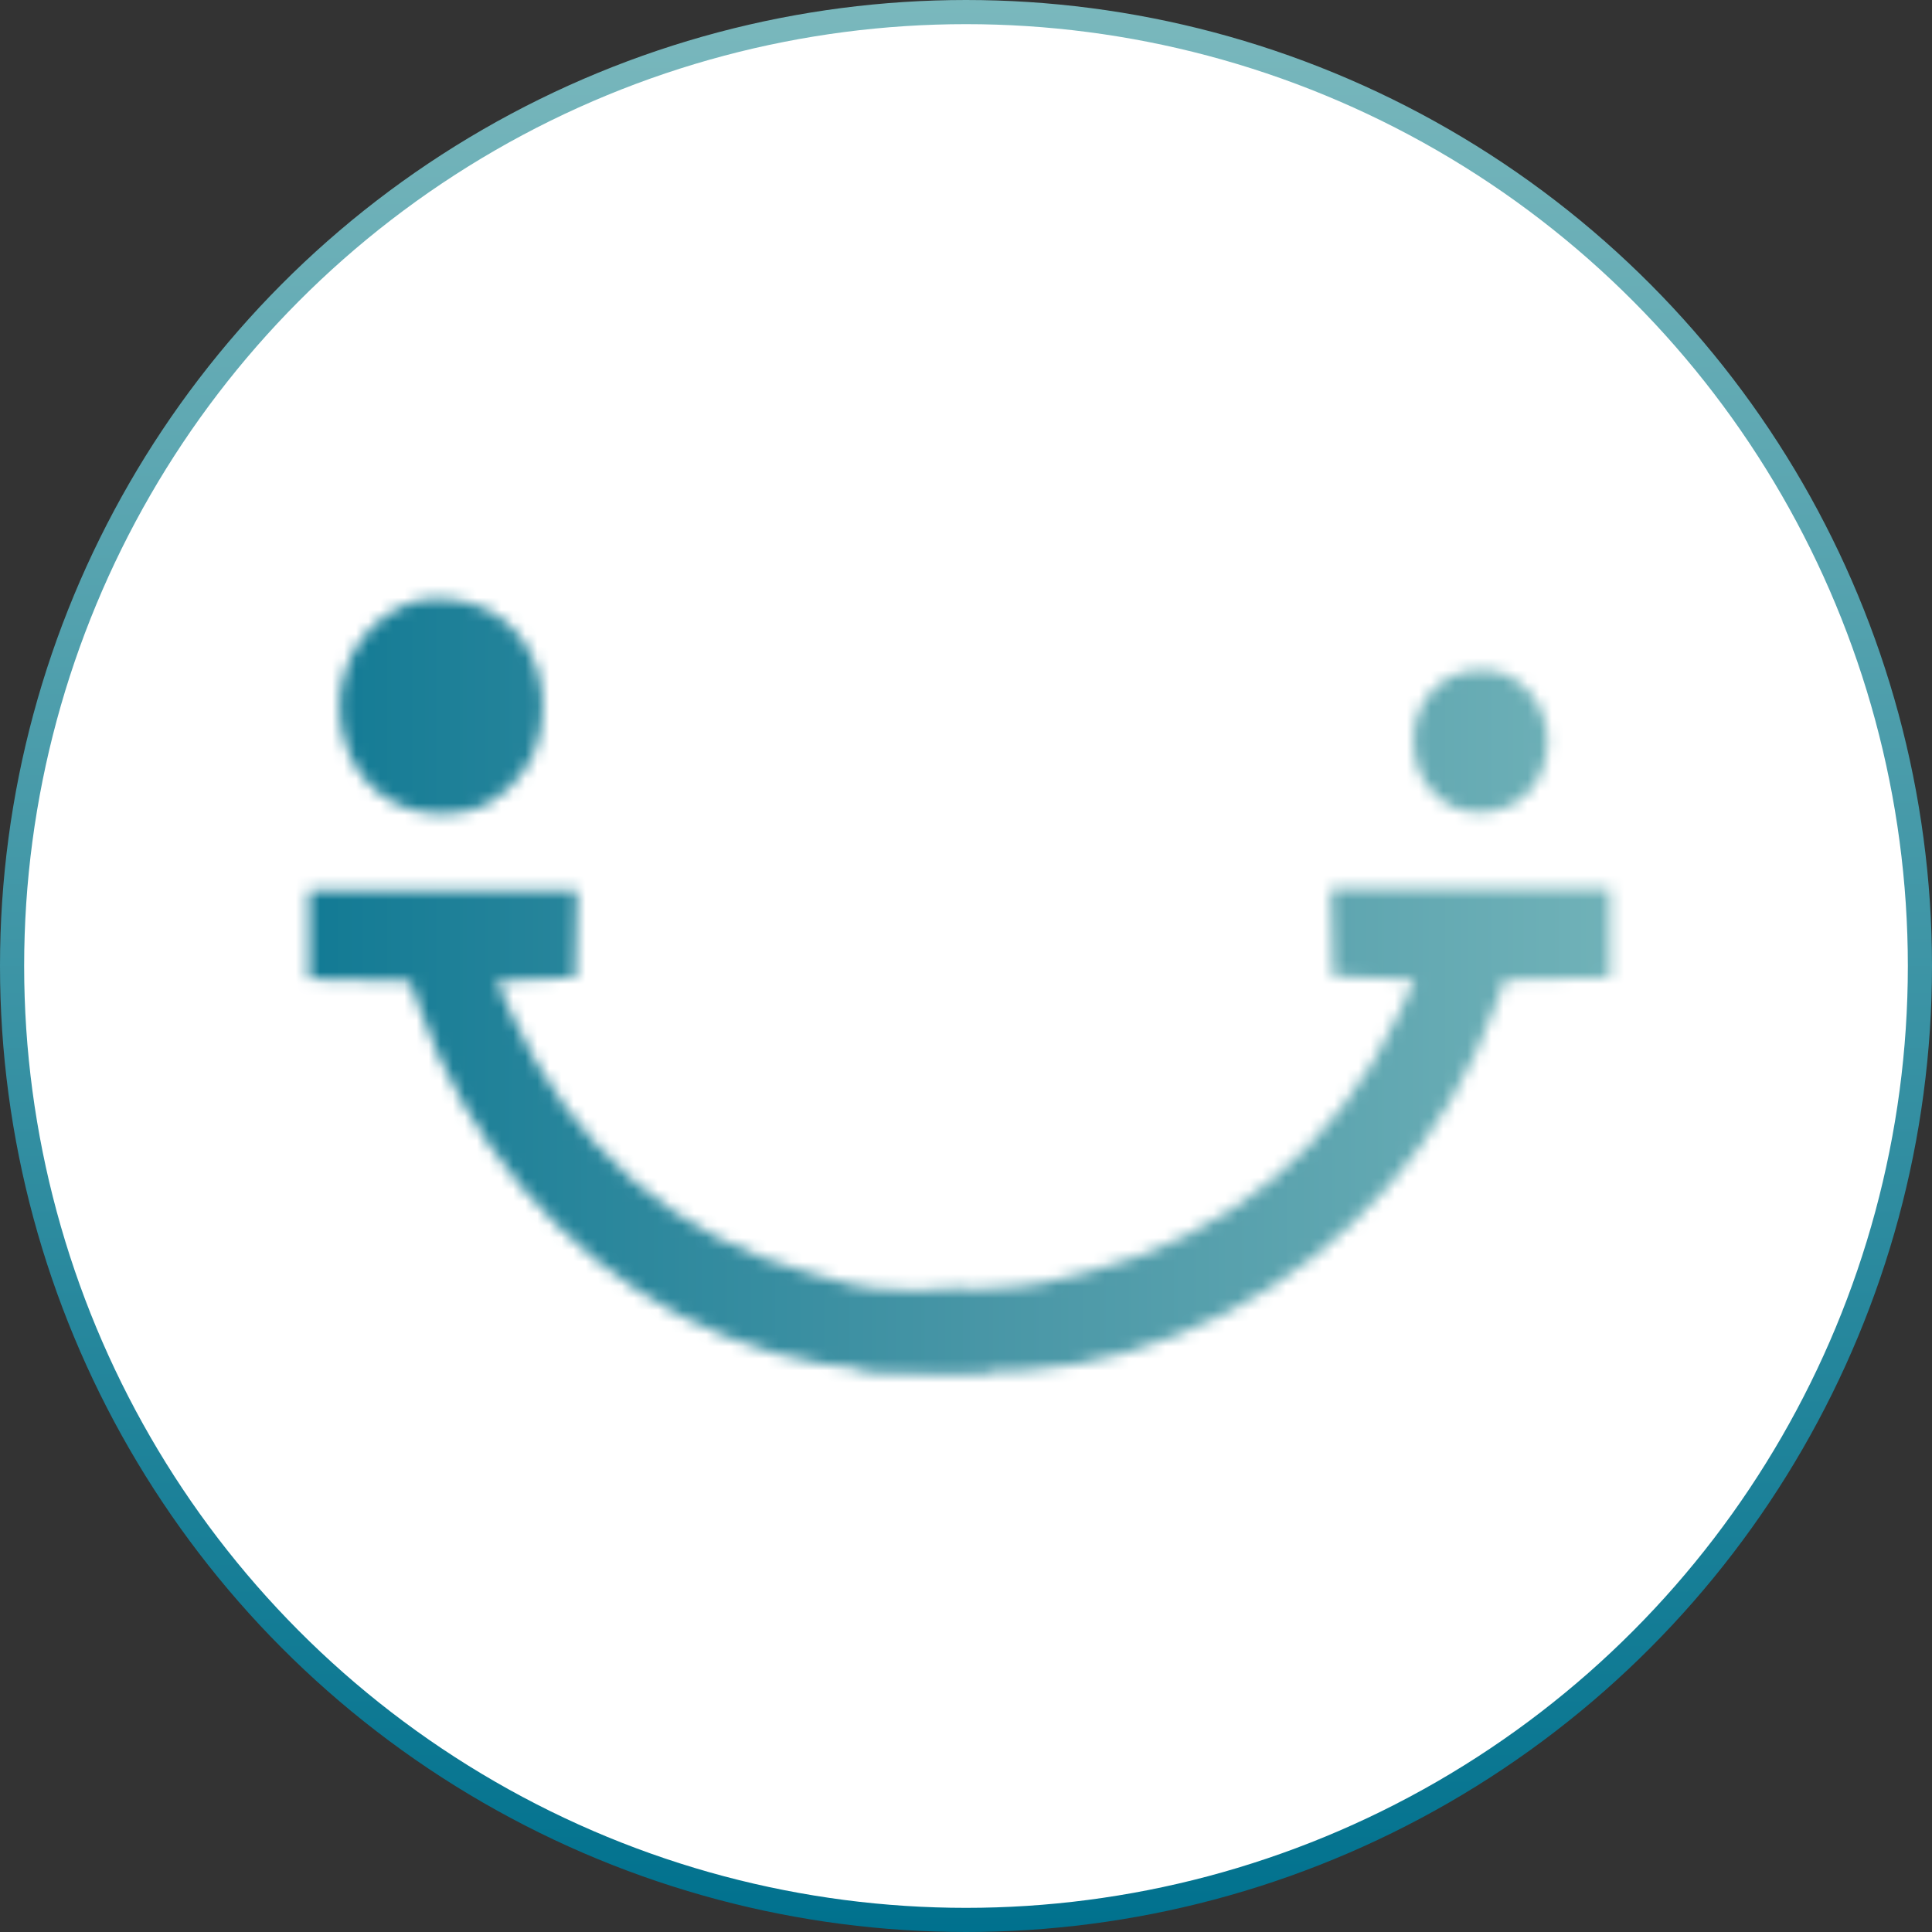
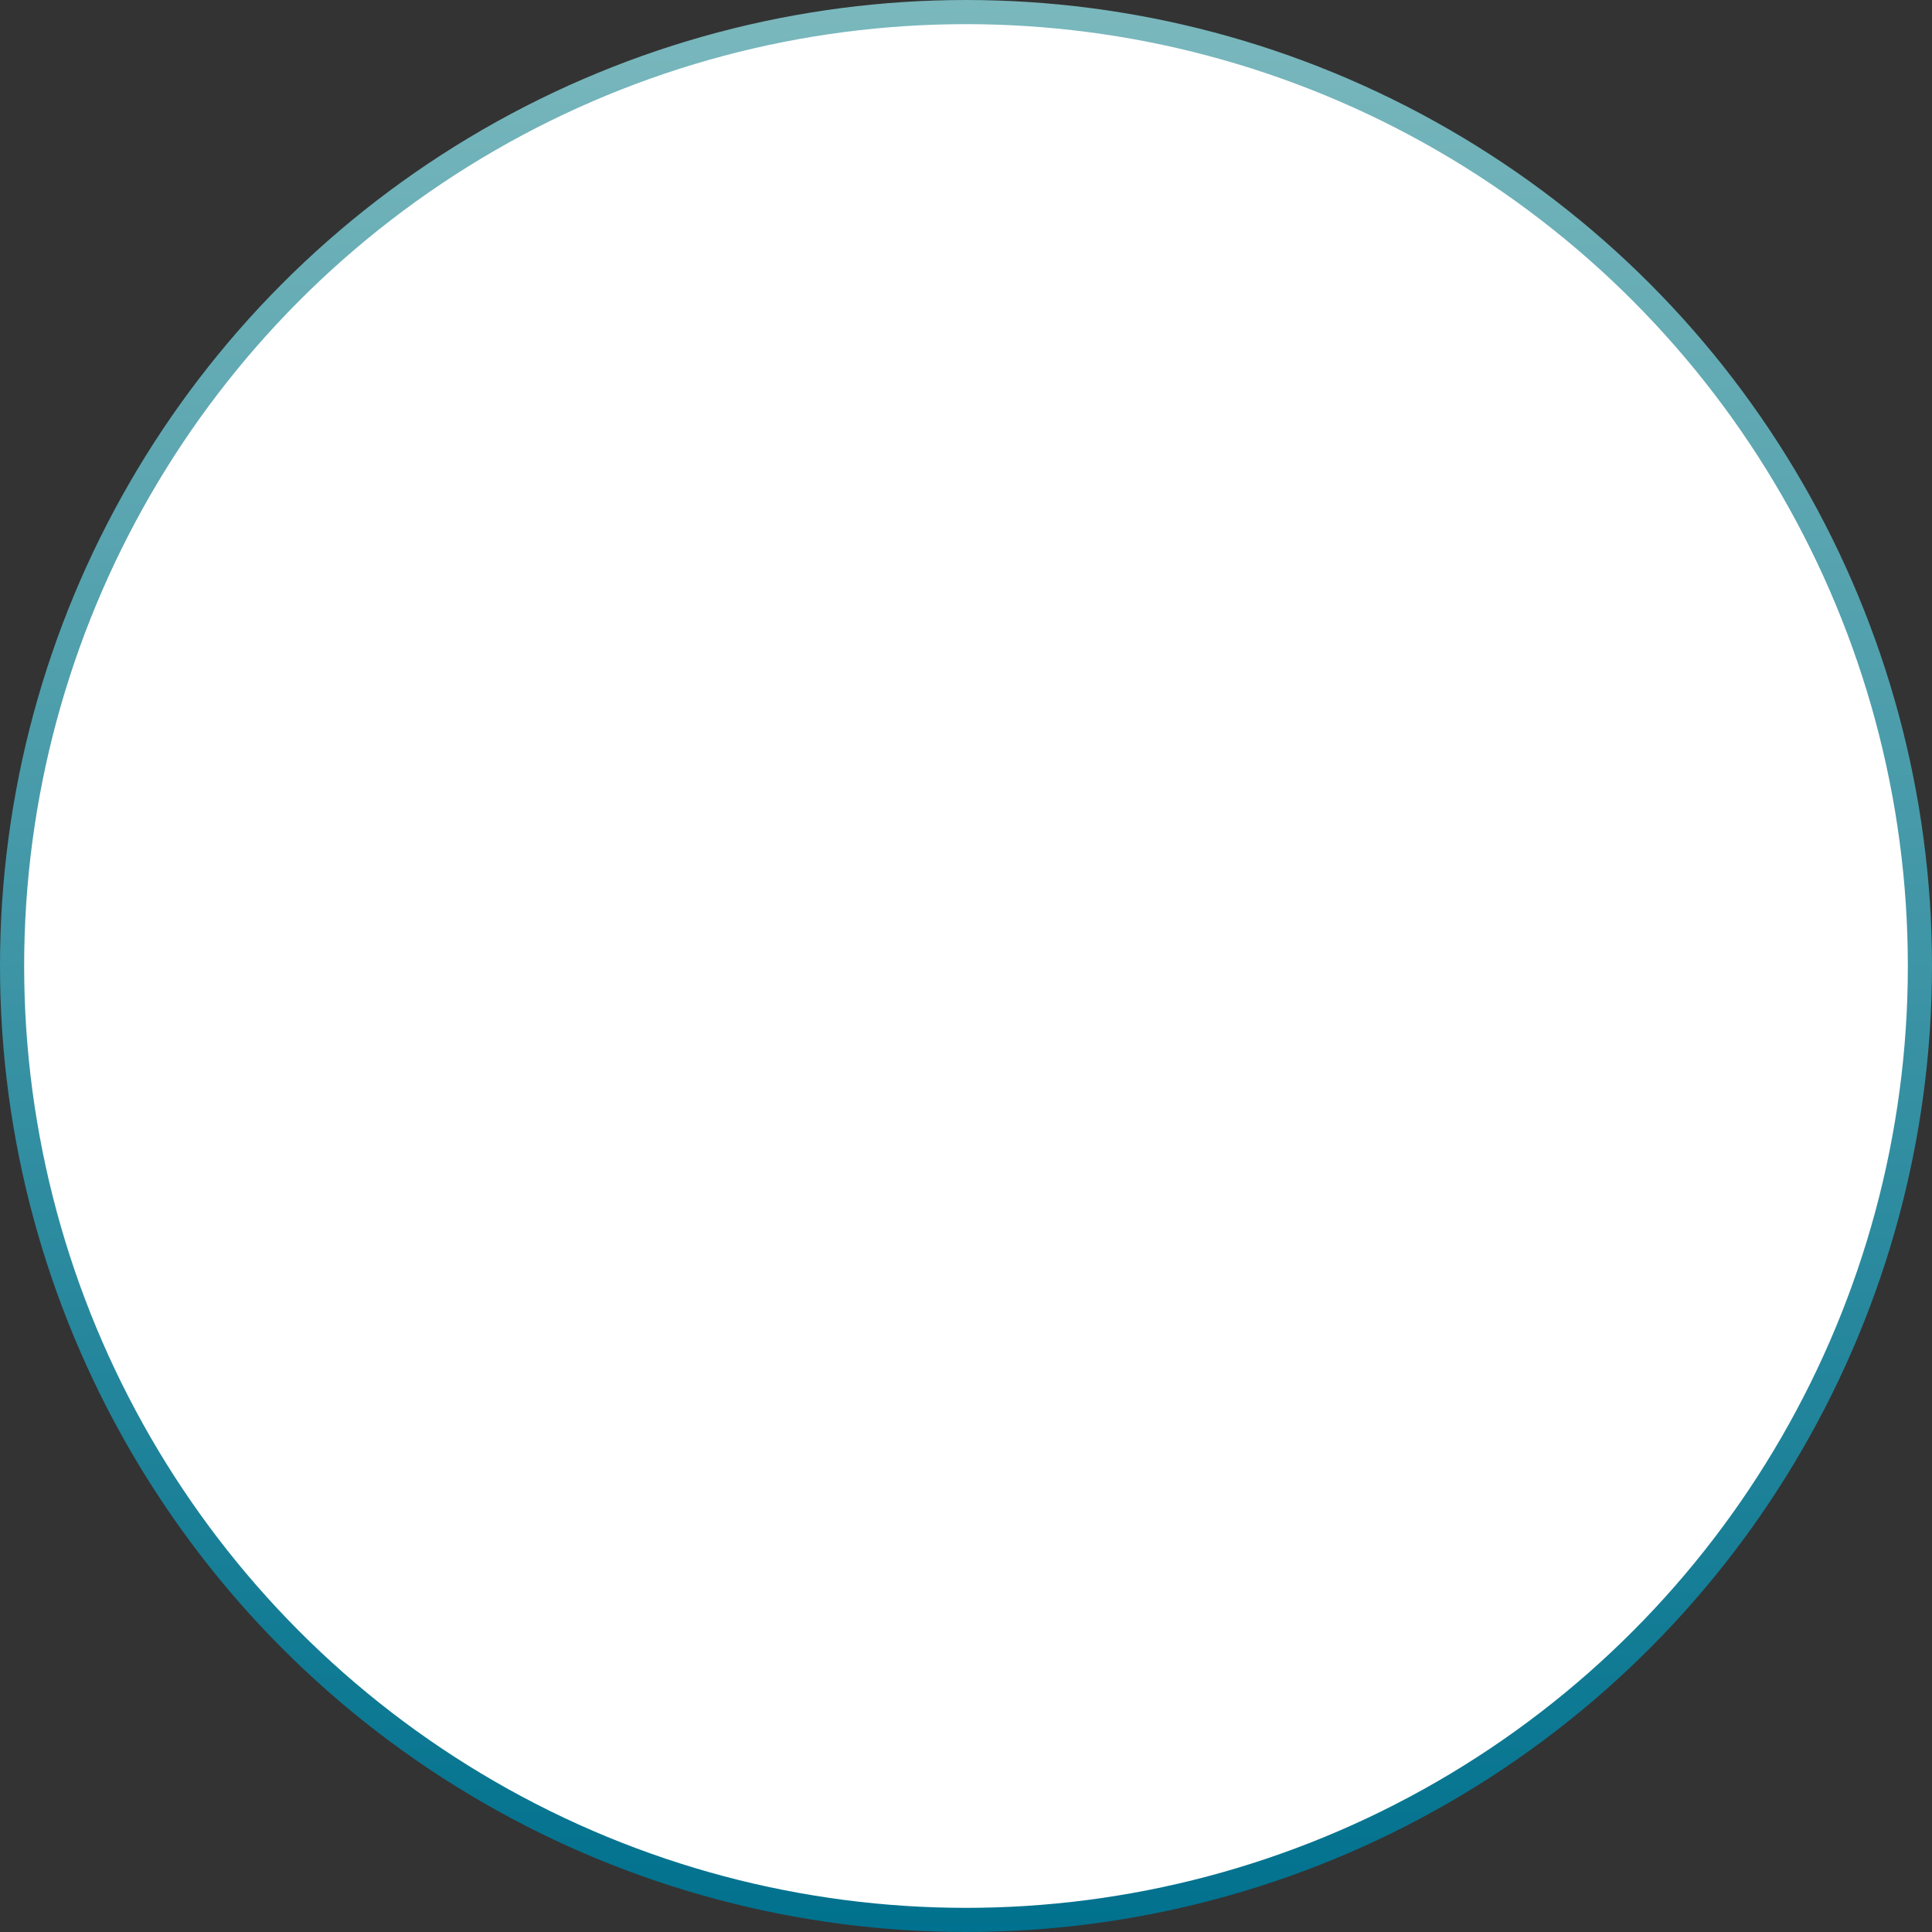
<svg xmlns="http://www.w3.org/2000/svg" width="160" height="160" viewBox="0 0 160 160" fill="none">
  <rect x="0" y="0" width="160" height="160" fill="#333333" stroke="none" />
  <circle cx="80" cy="80" r="79" fill="white" stroke="url(#paint0_linear_63_2)" stroke-width="2" />
  <mask id="mask0_63_2" style="mask-type:alpha" maskUnits="userSpaceOnUse" x="25" y="49" width="109" height="65">
-     <path d="M34.58 49.746C30.56 50.835 27.871 54.81 28.148 59.138C28.481 63.82 31.641 67.147 36.049 67.382C38.627 67.529 40.401 66.911 42.147 65.262C44.005 63.496 44.808 61.641 44.947 58.962C45.197 53.956 41.925 49.982 37.213 49.628C36.243 49.569 35.051 49.599 34.58 49.746Z" fill="black" />
    <path d="M25.599 77.423V81.074L29.785 81.162L33.971 81.251L34.747 83.459C38.489 94.353 46.418 103.716 56.231 108.897C61.304 111.547 66.709 113.108 72.17 113.432C76.218 113.697 82.981 113.579 82.427 113.196C82.094 112.961 79.572 112.872 79.932 112.607C80.154 112.46 80.209 112.313 80.043 112.313C79.655 112.313 79.627 109.928 80.043 109.369C80.292 108.986 80.292 108.986 79.877 109.31C79.461 109.663 79.405 109.634 79.461 109.104C79.489 108.75 79.683 108.485 79.932 108.485C80.181 108.485 80.237 108.397 80.071 108.25C79.932 108.132 79.793 107.867 79.766 107.661C79.655 106.189 80.487 107.132 75.219 106.837C71.061 106.837 69.731 106.13 67.153 105.453C56.009 102.538 47.305 95 42.37 83.989L41.151 81.251L44.394 81.103L47.637 80.956L47.721 77.335L47.804 73.743H36.688H25.599V77.423Z" fill="black" />
    <path d="M123.916 55.585C126.564 56.306 128.335 58.935 128.152 61.798C127.933 64.895 125.851 67.096 122.948 67.251C121.249 67.349 120.081 66.94 118.93 65.849C117.707 64.681 117.177 63.453 117.086 61.681C116.921 58.37 119.076 55.741 122.181 55.507C122.82 55.468 123.605 55.488 123.916 55.585Z" fill="black" />
    <path d="M133.333 77.304V80.955L128.977 81.043L124.622 81.132L123.815 83.34C119.921 94.234 111.672 103.597 101.462 108.779C96.183 111.429 90.507 113.167 84.825 113.491C80.614 113.756 69.856 113.491 70.688 113.196C71.034 112.961 77.176 112.753 76.801 112.489C76.571 112.341 76.513 112.194 76.686 112.194C77.09 112.194 77.119 109.809 76.686 109.25C76.427 108.867 76.427 108.867 76.859 109.191C77.292 109.544 77.349 109.515 77.292 108.985C77.263 108.631 77.061 108.367 76.801 108.367C76.542 108.367 75.504 108.514 75.677 108.367C75.822 108.249 76.203 109.456 76.232 109.25C75.4 108.191 68.386 107.088 81.595 106.719C85.85 106.6 87.415 106.011 90.098 105.334C101.692 102.419 110.749 94.882 115.883 83.87L117.152 81.132L113.777 80.985L110.403 80.837L110.316 77.216L110.23 73.624H121.796H133.333V77.304Z" fill="black" />
  </mask>
  <g mask="url(#mask0_63_2)">
-     <rect x="14.999" y="35" width="130" height="90" fill="url(#paint1_linear_63_2)" />
-   </g>
+     </g>
  <defs>
    <linearGradient id="paint0_linear_63_2" x1="80" y1="160" x2="80" y2="0" gradientUnits="userSpaceOnUse">
      <stop stop-color="#00718E" />
      <stop offset="1" stop-color="#7AB8BD" />
    </linearGradient>
    <linearGradient id="paint1_linear_63_2" x1="14.999" y1="85" x2="144.999" y2="85" gradientUnits="userSpaceOnUse">
      <stop stop-color="#087591" />
      <stop offset="0.51" stop-color="#4896A6" />
      <stop offset="1" stop-color="#79B8BC" />
    </linearGradient>
  </defs>
</svg>